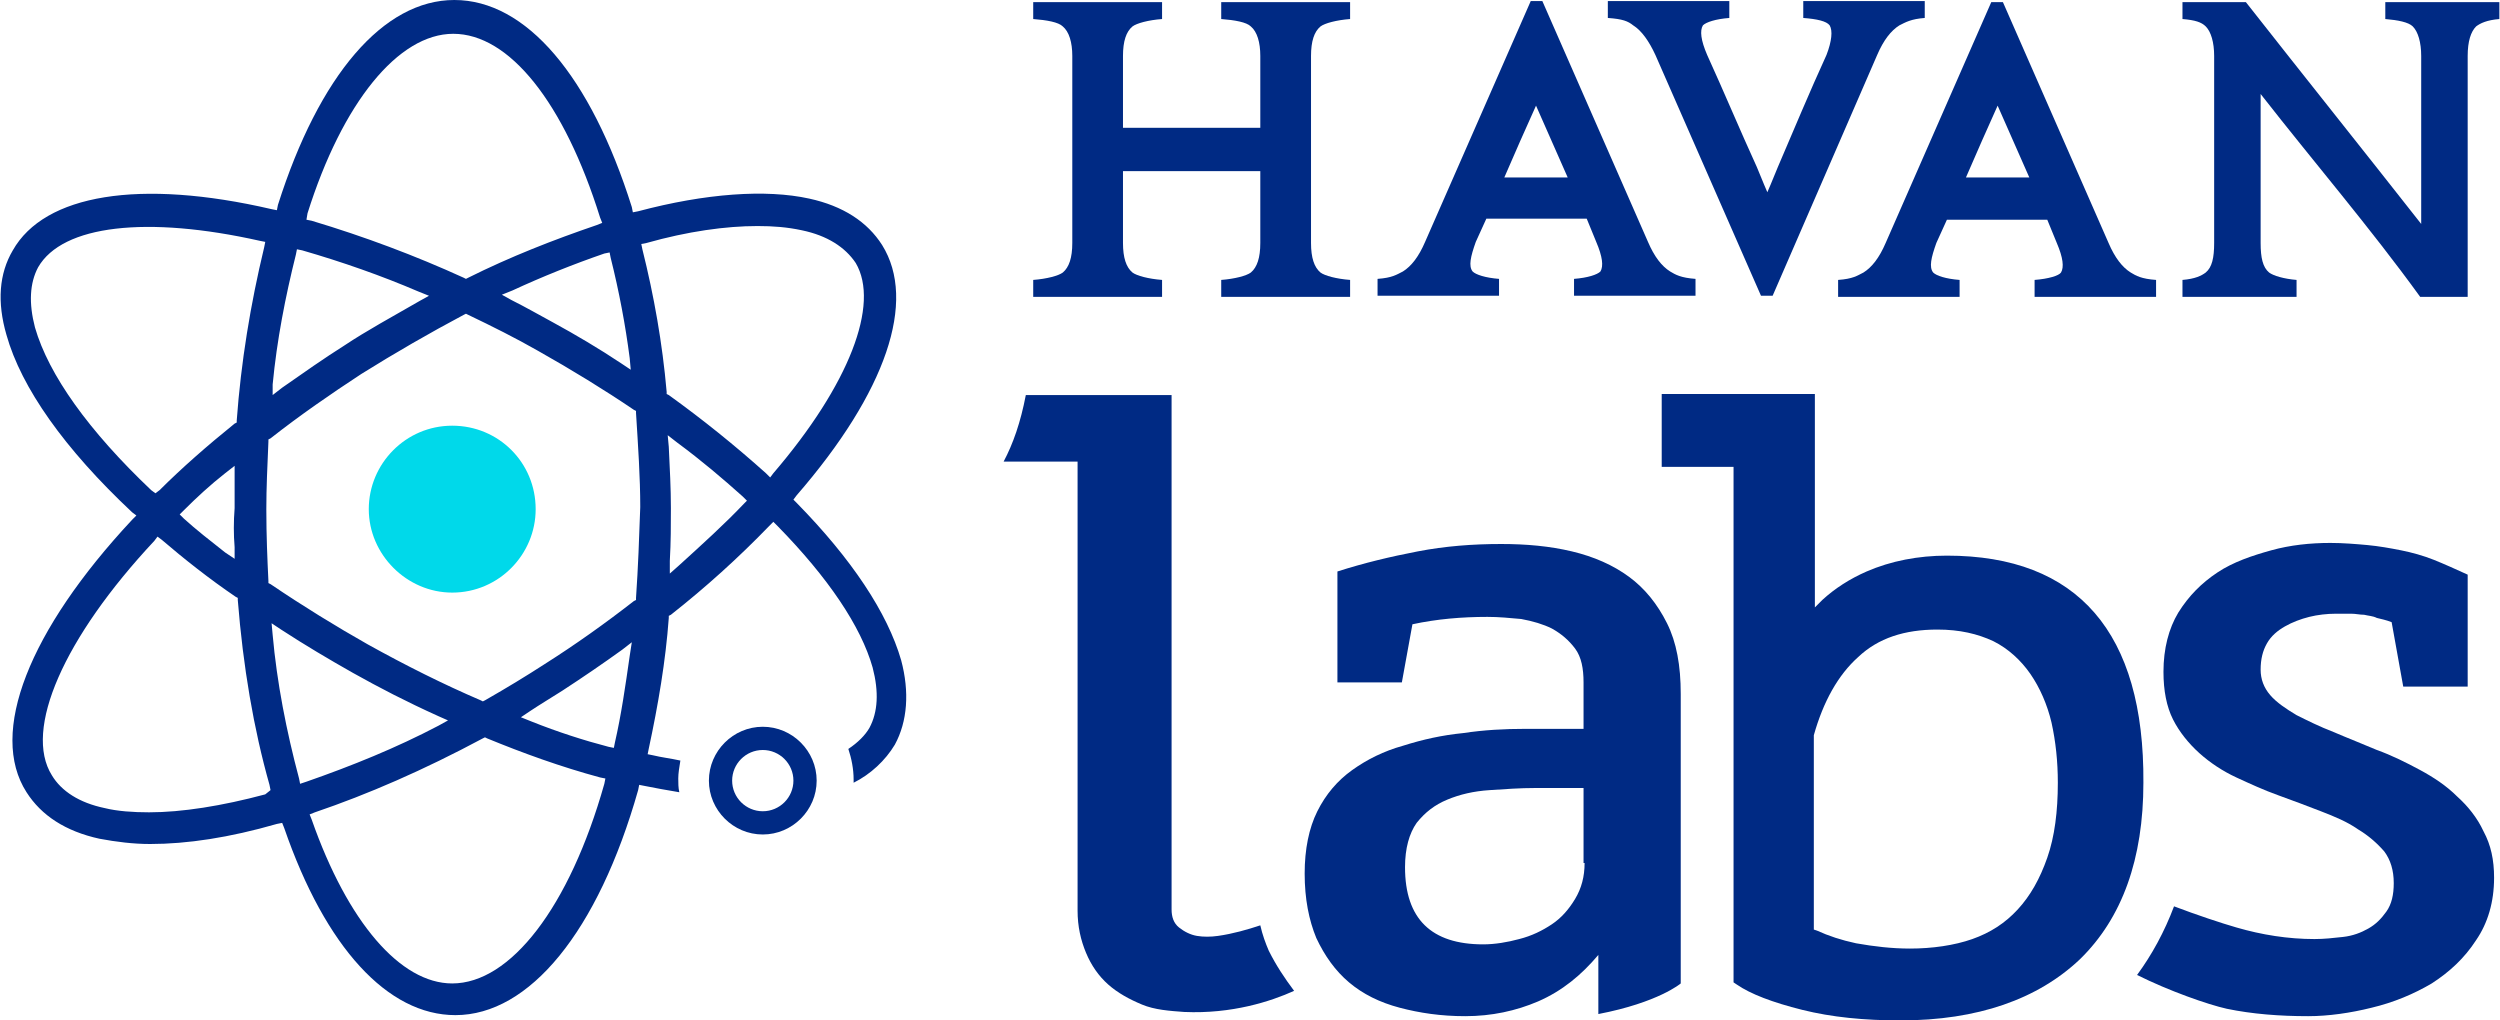
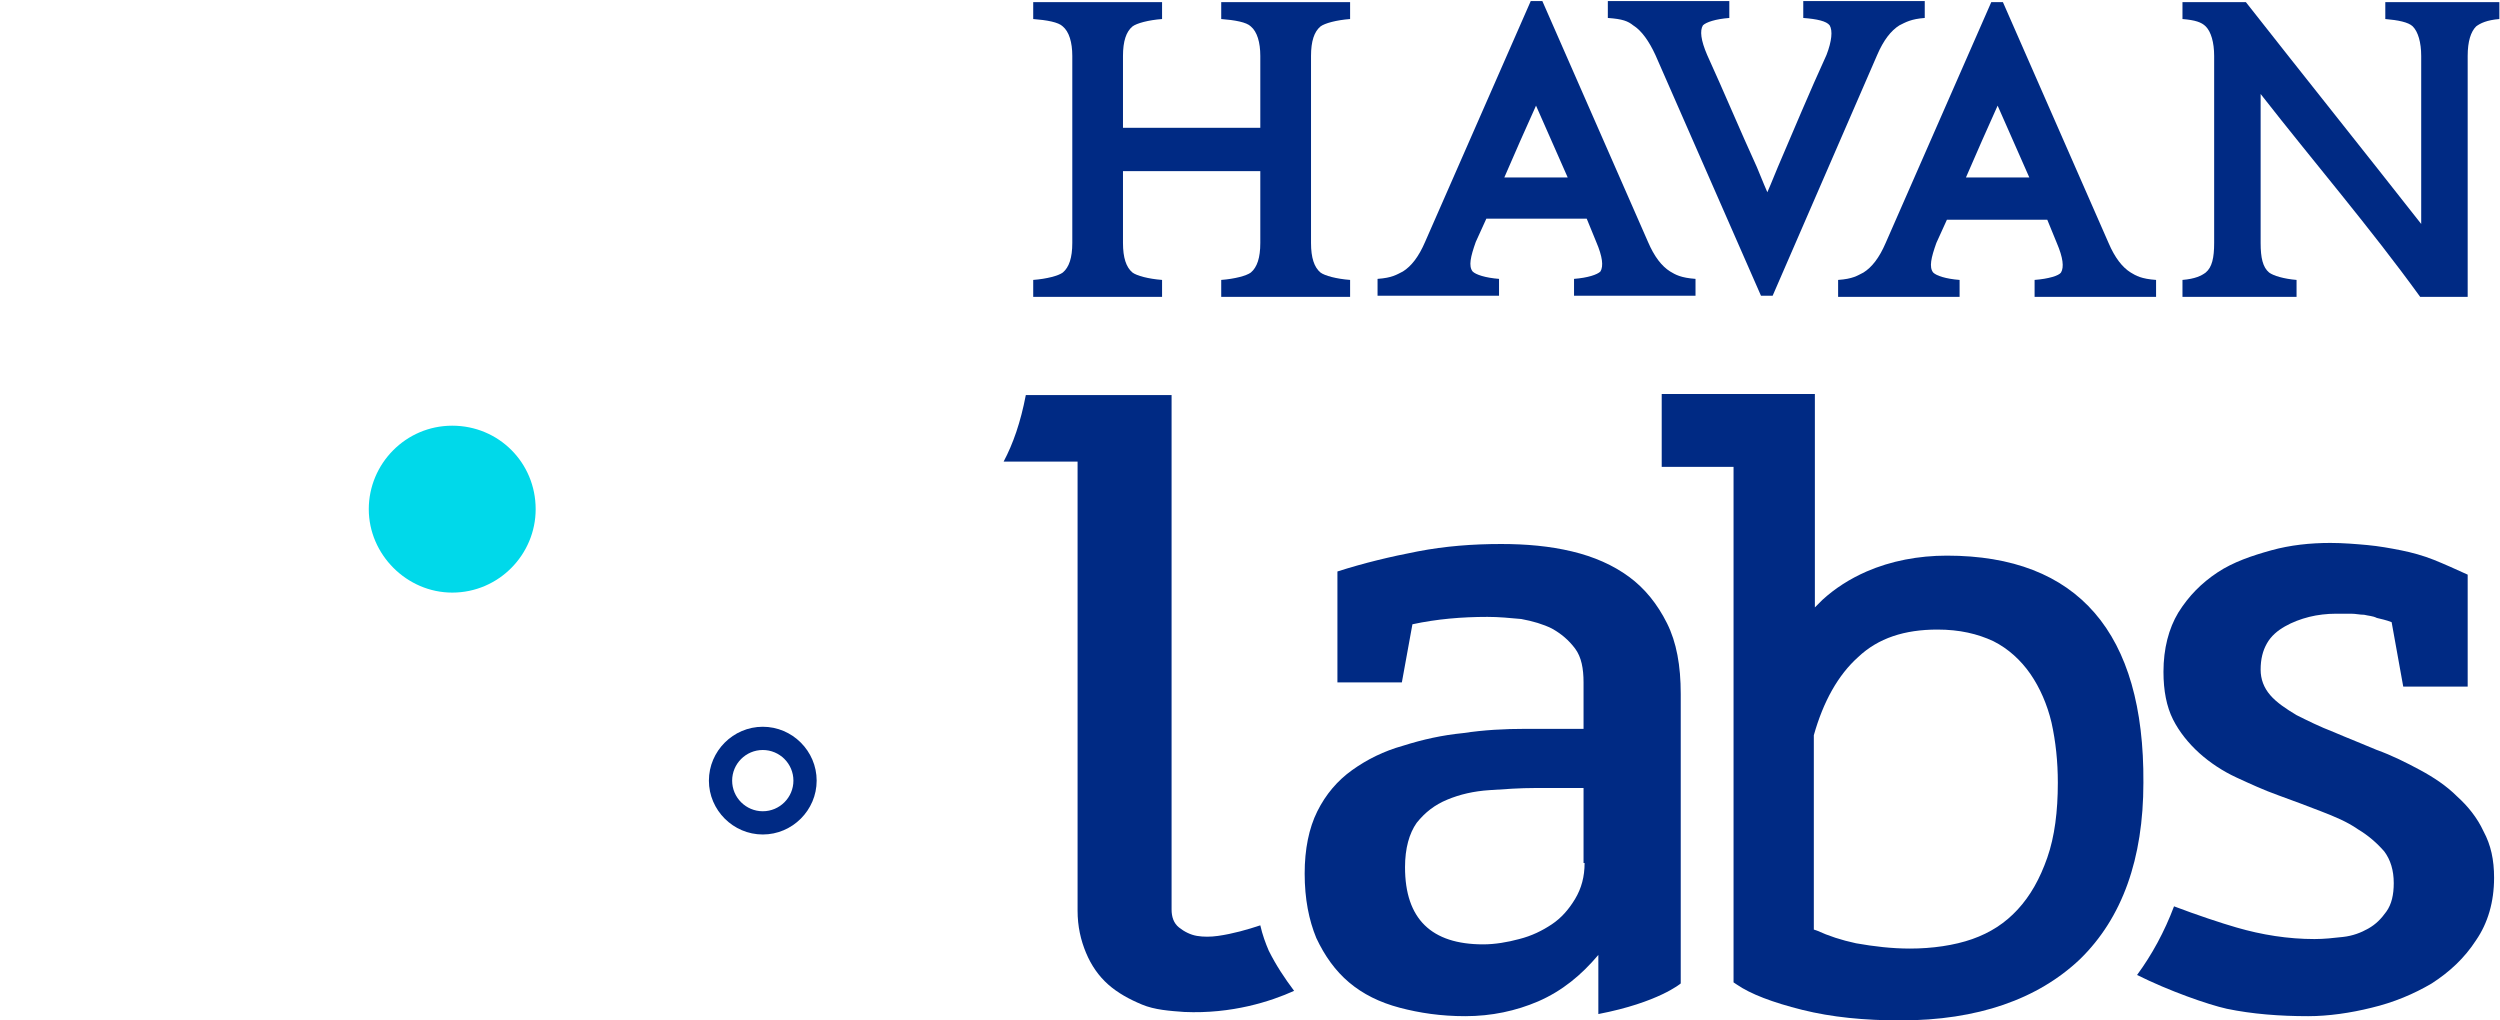
<svg xmlns="http://www.w3.org/2000/svg" width="98" height="40" viewBox="0 0 98 40" fill="none">
  <path fill-rule="evenodd" clip-rule="evenodd" d="M67.789 0.704V0.042H63.027V0.704C63.607 0.745 63.814 0.828 64.021 0.994C64.352 1.201 64.642 1.615 64.891 2.153L69.031 11.594H69.487L73.586 2.153C73.835 1.574 74.125 1.201 74.456 0.994C74.704 0.87 74.911 0.745 75.45 0.704V0.042H70.688V0.704C71.226 0.745 71.599 0.828 71.723 0.994C71.847 1.201 71.806 1.615 71.599 2.153C70.936 3.603 70.315 5.093 69.694 6.543L69.404 7.246L69.28 7.536L69.156 7.246L68.866 6.543C68.203 5.093 67.582 3.603 66.92 2.153C66.671 1.574 66.63 1.201 66.754 0.994C66.878 0.87 67.251 0.745 67.789 0.704Z" fill="#002A84" />
  <path fill-rule="evenodd" clip-rule="evenodd" d="M41.661 10.684C41.495 10.808 41.04 10.932 40.502 10.973V11.636H45.553V10.973C45.015 10.932 44.559 10.808 44.394 10.684C44.145 10.477 44.021 10.104 44.021 9.524V6.708C45.802 6.708 47.624 6.708 49.404 6.708V9.524C49.404 10.104 49.28 10.477 49.032 10.684C48.866 10.808 48.41 10.932 47.872 10.973V11.636H52.924V10.973C52.386 10.932 51.93 10.808 51.764 10.684C51.516 10.477 51.392 10.104 51.392 9.524V2.195C51.392 1.615 51.516 1.243 51.764 1.036C51.93 0.911 52.386 0.787 52.924 0.746V0.083H47.872V0.746C48.41 0.787 48.866 0.87 49.032 1.036C49.28 1.243 49.404 1.657 49.404 2.195V5.011C47.624 5.011 45.802 5.011 44.021 5.011V2.195C44.021 1.615 44.145 1.243 44.394 1.036C44.559 0.911 45.015 0.787 45.553 0.746V0.083H40.502V0.746C41.04 0.787 41.495 0.87 41.661 1.036C41.909 1.243 42.034 1.657 42.034 2.195V9.524C42.034 10.104 41.909 10.477 41.661 10.684Z" fill="#002A84" />
  <path fill-rule="evenodd" clip-rule="evenodd" d="M86.464 10.683C86.299 10.808 86.05 10.932 85.553 10.973V11.636H90.025V10.973C89.528 10.932 89.114 10.808 88.949 10.683C88.7 10.476 88.617 10.104 88.617 9.524C88.617 7.578 88.617 5.632 88.617 3.685C90.688 6.336 92.924 8.944 94.87 11.636C95.491 11.636 96.112 11.636 96.733 11.636V8.572C96.733 6.418 96.733 4.307 96.733 2.195C96.733 1.615 96.858 1.242 97.064 1.035C97.23 0.911 97.479 0.787 97.975 0.746V0.083H93.504V0.746C94 0.787 94.414 0.87 94.58 1.035C94.787 1.242 94.911 1.657 94.911 2.195C94.911 4.348 94.911 6.584 94.911 8.779C92.634 5.88 90.315 2.982 88.038 0.083C87.168 0.083 86.423 0.083 85.553 0.083V0.746C86.05 0.787 86.299 0.87 86.464 1.035C86.671 1.242 86.795 1.657 86.795 2.195C86.795 4.638 86.795 7.081 86.795 9.524C86.795 10.104 86.713 10.476 86.464 10.683Z" fill="#002A84" />
  <path fill-rule="evenodd" clip-rule="evenodd" d="M60.005 0.042L55.864 9.482C55.615 10.062 55.325 10.435 54.994 10.642C54.746 10.766 54.58 10.89 54 10.932V11.594H58.762V10.932C58.224 10.89 57.851 10.766 57.727 10.642C57.562 10.435 57.644 10.062 57.851 9.482L58.265 8.571H62.199L62.572 9.482C62.82 10.062 62.862 10.435 62.737 10.642C62.613 10.766 62.241 10.89 61.702 10.932V11.594H66.464V10.932C65.885 10.89 65.677 10.766 65.47 10.642C65.139 10.435 64.849 10.062 64.601 9.482L60.46 0.042H60.005ZM58.969 6.957C59.383 6.004 59.797 5.052 60.212 4.141C60.626 5.093 61.04 6.004 61.454 6.957H58.969Z" fill="#002A84" />
  <path fill-rule="evenodd" clip-rule="evenodd" d="M79.756 10.973V11.636H84.518V10.973C83.938 10.932 83.731 10.808 83.524 10.683C83.193 10.476 82.903 10.104 82.655 9.524L78.514 0.083H78.058L73.918 9.524C73.669 10.104 73.379 10.476 73.048 10.683C72.8 10.808 72.634 10.932 72.054 10.973V11.636H76.816V10.973C76.278 10.932 75.905 10.808 75.781 10.683C75.615 10.476 75.698 10.104 75.905 9.524L76.319 8.613H80.253L80.626 9.524C80.874 10.104 80.915 10.476 80.791 10.683C80.708 10.808 80.294 10.932 79.756 10.973ZM77.065 6.957C77.479 6.004 77.893 5.052 78.307 4.141C78.721 5.093 79.135 6.004 79.549 6.957H77.065Z" fill="#002A84" />
  <path d="M17.727 16.687C15.905 16.687 14.456 18.178 14.456 19.959C14.456 21.739 15.947 23.23 17.727 23.23C19.549 23.23 20.998 21.739 20.998 19.959C20.998 18.137 19.549 16.687 17.727 16.687Z" fill="#00D9EA" />
-   <path d="M35.077 29.192C35.574 28.282 35.657 27.122 35.325 25.88C34.787 24.017 33.379 21.905 31.226 19.71L31.102 19.586L31.226 19.42C34.746 15.362 35.947 11.801 34.58 9.607C34.001 8.696 33.048 8.075 31.723 7.785C30.025 7.412 27.665 7.578 25.015 8.282L24.808 8.323L24.767 8.116C23.152 2.981 20.626 0 17.81 0C15.036 0 12.51 2.94 10.895 8.033L10.854 8.24L10.646 8.199C5.471 6.998 1.744 7.619 0.502 9.814C-0.037 10.725 -0.12 11.843 0.253 13.126C0.833 15.197 2.531 17.598 5.181 20.083L5.346 20.207L5.181 20.373C1.123 24.72 -0.451 28.737 1.04 31.056C1.62 31.967 2.572 32.588 3.897 32.878C4.56 33.002 5.222 33.085 5.885 33.085C7.334 33.085 8.99 32.836 10.854 32.298L11.061 32.257L11.143 32.464C12.758 37.143 15.201 39.793 17.852 39.793C20.75 39.793 23.442 36.522 25.015 30.973L25.056 30.766L25.264 30.807C25.677 30.89 26.133 30.973 26.63 31.056C26.588 30.89 26.588 30.683 26.588 30.517C26.588 30.311 26.63 30.062 26.671 29.814C26.299 29.731 25.926 29.689 25.595 29.607L25.388 29.565L25.429 29.358C25.802 27.619 26.092 25.921 26.216 24.224V24.141L26.299 24.099C27.665 23.023 28.949 21.863 30.15 20.621L30.315 20.455L30.481 20.621C32.468 22.65 33.752 24.555 34.208 26.17C34.456 27.122 34.415 27.909 34.083 28.53C33.918 28.82 33.628 29.11 33.255 29.358C33.379 29.731 33.462 30.145 33.462 30.559C33.462 30.6 33.462 30.642 33.462 30.683C34.125 30.352 34.704 29.814 35.077 29.192ZM23.897 9.896L23.938 10.104C24.27 11.428 24.518 12.754 24.684 14.037L24.725 14.493L24.352 14.244C23.483 13.665 22.572 13.126 21.661 12.629C21.123 12.339 20.626 12.05 20.046 11.76L19.673 11.553L20.087 11.387C21.247 10.849 22.489 10.352 23.69 9.938L23.897 9.896ZM12.054 8.364C13.421 4.017 15.615 1.325 17.769 1.325C19.963 1.325 22.116 4.017 23.524 8.53L23.607 8.737L23.4 8.82C21.702 9.4 20.005 10.062 18.348 10.89L18.265 10.932L18.183 10.89C16.278 10.021 14.29 9.275 12.22 8.654L12.013 8.613L12.054 8.364ZM10.688 15.072C10.854 13.333 11.185 11.636 11.599 9.979L11.64 9.772L11.847 9.814C13.421 10.269 14.953 10.807 16.402 11.428L16.816 11.594L16.444 11.801C15.367 12.422 14.373 12.961 13.504 13.54C12.717 14.037 11.889 14.617 11.061 15.197L10.688 15.486V15.072ZM1.371 12.836C1.123 11.884 1.164 11.097 1.495 10.476C2.448 8.82 5.76 8.447 10.191 9.441L10.398 9.482L10.357 9.689C9.818 11.925 9.446 14.203 9.28 16.48V16.563L9.197 16.605C8.121 17.474 7.127 18.344 6.257 19.213L6.092 19.337L5.926 19.213C3.483 16.894 1.909 14.7 1.371 12.836ZM9.197 21.449V21.905L8.825 21.656C8.245 21.201 7.665 20.745 7.21 20.331L7.044 20.166L7.21 20C7.707 19.503 8.245 19.006 8.825 18.551L9.197 18.261V18.716C9.197 19.13 9.197 19.503 9.197 19.917C9.156 20.455 9.156 20.952 9.197 21.449ZM10.398 31.139C8.7 31.594 7.127 31.843 5.843 31.843C5.222 31.843 4.601 31.801 4.104 31.677C3.11 31.47 2.406 31.014 2.034 30.393C0.916 28.613 2.489 25.01 6.05 21.201L6.174 21.035L6.34 21.159C7.21 21.905 8.203 22.691 9.239 23.395L9.321 23.437V23.52C9.528 26.128 9.943 28.571 10.564 30.766L10.605 30.973L10.398 31.139ZM11.764 30.725L11.723 30.517C11.226 28.654 10.854 26.749 10.688 24.886L10.646 24.431L11.019 24.679C11.972 25.3 12.883 25.838 13.835 26.377C14.87 26.956 15.905 27.495 17.189 28.075L17.562 28.24L17.189 28.447C15.533 29.317 13.793 30.021 12.013 30.642L11.764 30.725ZM23.69 30.725C22.323 35.569 20.005 38.551 17.727 38.551C15.698 38.551 13.628 36.149 12.22 32.132L12.137 31.925L12.344 31.843C14.415 31.139 16.609 30.186 18.928 28.944L19.011 28.903L19.094 28.944C20.502 29.524 21.992 30.062 23.524 30.476L23.731 30.517L23.69 30.725ZM24.684 25.714C24.518 26.874 24.352 28.033 24.104 29.11L24.063 29.317L23.856 29.275C22.903 29.027 21.868 28.696 20.833 28.282L20.419 28.116L20.791 27.867C21.164 27.619 21.578 27.37 22.034 27.081C22.862 26.542 23.648 26.004 24.394 25.466L24.767 25.176L24.684 25.714ZM24.932 23.437V23.52L24.849 23.561C23.731 24.431 22.572 25.259 21.33 26.046C20.626 26.501 19.88 26.956 19.011 27.453L18.928 27.495L18.845 27.453C17.396 26.832 15.905 26.087 14.415 25.259C13.172 24.555 11.889 23.768 10.605 22.898L10.522 22.857V22.774C10.481 21.946 10.44 20.994 10.44 19.959C10.44 19.13 10.481 18.261 10.522 17.308V17.226L10.605 17.184C11.764 16.273 12.965 15.445 14.166 14.658C15.491 13.83 16.858 13.043 18.183 12.339L18.265 12.298L18.348 12.339C19.301 12.795 20.212 13.251 21.081 13.747C22.406 14.493 23.69 15.28 24.849 16.066L24.932 16.108V16.19C25.015 17.515 25.098 18.716 25.098 19.876C25.056 21.076 25.015 22.236 24.932 23.437ZM29.156 19.752C28.41 20.538 27.541 21.325 26.63 22.153L26.257 22.484V21.988C26.299 21.242 26.299 20.58 26.299 19.917C26.299 19.13 26.257 18.385 26.216 17.515L26.174 17.06L26.547 17.35C27.5 18.054 28.328 18.758 29.114 19.462L29.28 19.627L29.156 19.752ZM30.315 18.551L30.191 18.716L30.025 18.551C28.825 17.474 27.541 16.439 26.216 15.486L26.133 15.445V15.362C25.967 13.457 25.636 11.594 25.181 9.772L25.139 9.565L25.346 9.524C26.961 9.068 28.452 8.861 29.694 8.861C30.315 8.861 30.854 8.903 31.433 9.027C32.427 9.234 33.131 9.689 33.545 10.31C34.497 11.925 33.297 15.072 30.315 18.551Z" fill="#002A84" />
  <path d="M29.901 28.489C28.742 28.489 27.789 29.441 27.789 30.601C27.789 31.76 28.742 32.712 29.901 32.712C31.061 32.712 32.013 31.76 32.013 30.601C32.013 29.441 31.061 28.489 29.901 28.489ZM29.901 31.801C29.239 31.801 28.7 31.263 28.7 30.601C28.7 29.938 29.239 29.4 29.901 29.4C30.564 29.4 31.102 29.938 31.102 30.601C31.102 31.263 30.564 31.801 29.901 31.801Z" fill="#002A84" />
  <path d="M76.319 21.781C75.201 21.781 74.125 21.988 73.172 22.402C72.51 22.692 71.93 23.064 71.433 23.52L71.143 23.81V15.445H65.139V18.302H67.955V38.509L68.079 38.592C68.617 38.965 69.487 39.296 70.646 39.586C71.806 39.876 73.089 40 74.497 40C77.52 40 79.88 39.172 81.537 37.599C83.193 35.984 84.021 33.665 84.021 30.683C84.062 24.803 81.454 21.781 76.319 21.781ZM80.253 33.623C79.963 34.452 79.59 35.114 79.094 35.652C78.597 36.191 78.017 36.563 77.313 36.812C76.609 37.06 75.74 37.184 74.87 37.184C74.166 37.184 73.462 37.102 72.758 36.977C72.178 36.853 71.682 36.688 71.226 36.48L71.102 36.439V28.82C71.475 27.495 72.054 26.46 72.841 25.756C73.628 25.011 74.663 24.679 75.947 24.679C76.816 24.679 77.52 24.845 78.141 25.135C78.721 25.425 79.218 25.88 79.591 26.418C79.963 26.957 80.253 27.619 80.419 28.323C80.584 29.069 80.667 29.855 80.667 30.683C80.667 31.801 80.543 32.795 80.253 33.623Z" fill="#002A84" />
  <path d="M97.354 32.588C97.106 32.05 96.733 31.594 96.319 31.221C95.905 30.807 95.408 30.476 94.87 30.186C94.332 29.896 93.752 29.606 93.172 29.399C92.593 29.151 92.054 28.944 91.475 28.695C90.936 28.488 90.439 28.24 90.025 28.033C89.611 27.785 89.238 27.536 88.99 27.246C88.742 26.956 88.617 26.625 88.617 26.252C88.617 25.838 88.7 25.507 88.866 25.217C89.031 24.927 89.28 24.72 89.57 24.555C89.86 24.389 90.191 24.265 90.522 24.182C90.853 24.099 91.226 24.058 91.557 24.058C91.806 24.058 92.013 24.058 92.178 24.058C92.344 24.058 92.51 24.099 92.675 24.099C92.841 24.141 93.007 24.141 93.172 24.223C93.338 24.265 93.545 24.306 93.752 24.389L94.207 26.915H96.733V22.526C96.278 22.319 95.822 22.112 95.408 21.946C94.994 21.78 94.539 21.656 94.125 21.573C93.71 21.491 93.255 21.408 92.799 21.366C92.344 21.325 91.847 21.283 91.35 21.283C90.564 21.283 89.777 21.366 89.031 21.573C88.286 21.78 87.541 22.029 86.92 22.443C86.299 22.857 85.802 23.354 85.388 24.016C85.015 24.637 84.808 25.424 84.808 26.335C84.808 27.081 84.932 27.702 85.18 28.198C85.429 28.695 85.802 29.151 86.216 29.524C86.63 29.896 87.127 30.227 87.665 30.476C88.203 30.724 88.742 30.973 89.321 31.18C89.901 31.387 90.439 31.594 90.978 31.801C91.516 32.008 92.013 32.215 92.427 32.505C92.841 32.753 93.172 33.043 93.462 33.374C93.71 33.706 93.835 34.12 93.835 34.617C93.835 35.072 93.752 35.445 93.545 35.735C93.338 36.025 93.131 36.232 92.841 36.397C92.551 36.563 92.22 36.687 91.847 36.728C91.475 36.77 91.102 36.811 90.729 36.811C89.694 36.811 88.659 36.646 87.665 36.356C87.085 36.19 86.091 35.859 85.222 35.528C84.849 36.522 84.352 37.432 83.773 38.219C85.015 38.84 86.547 39.379 87.292 39.544C88.286 39.751 89.363 39.834 90.481 39.834C91.267 39.834 92.137 39.71 92.965 39.503C93.835 39.296 94.621 38.965 95.325 38.55C96.029 38.095 96.609 37.557 97.064 36.853C97.52 36.19 97.768 35.362 97.768 34.41C97.768 33.706 97.644 33.126 97.354 32.588Z" fill="#002A84" />
  <path d="M62.655 37.433V39.751C65.015 39.296 65.885 38.551 65.885 38.551V27.205C65.885 26.087 65.719 25.176 65.346 24.43C64.974 23.685 64.477 23.064 63.855 22.609C63.234 22.153 62.489 21.822 61.62 21.615C60.75 21.408 59.839 21.325 58.845 21.325C57.727 21.325 56.651 21.408 55.574 21.615C54.497 21.822 53.462 22.07 52.427 22.402V26.749H54.953L55.367 24.472C56.319 24.265 57.313 24.182 58.307 24.182C58.762 24.182 59.176 24.224 59.632 24.265C60.087 24.348 60.502 24.472 60.833 24.638C61.205 24.845 61.495 25.093 61.744 25.424C61.992 25.756 62.075 26.211 62.075 26.749V28.571C61.371 28.571 60.626 28.571 59.797 28.571C58.969 28.571 58.183 28.613 57.355 28.737C56.526 28.82 55.781 28.985 54.994 29.234C54.249 29.441 53.586 29.772 53.007 30.186C52.427 30.6 51.971 31.139 51.64 31.801C51.309 32.464 51.143 33.292 51.143 34.244C51.143 35.238 51.309 36.066 51.599 36.77C51.93 37.474 52.344 38.054 52.882 38.509C53.421 38.965 54.083 39.296 54.87 39.503C55.657 39.71 56.485 39.834 57.437 39.834C58.472 39.834 59.425 39.627 60.294 39.255C61.247 38.84 61.992 38.219 62.655 37.433ZM62.116 33.83C62.116 34.368 61.992 34.824 61.744 35.238C61.495 35.652 61.205 35.983 60.833 36.232C60.46 36.48 60.046 36.687 59.549 36.812C59.094 36.936 58.597 37.019 58.141 37.019C56.112 37.019 55.077 36.025 55.077 33.996C55.077 33.25 55.243 32.671 55.532 32.257C55.864 31.843 56.236 31.553 56.733 31.346C57.23 31.139 57.769 31.014 58.39 30.973C59.011 30.932 59.59 30.89 60.17 30.89H62.075V33.83H62.116Z" fill="#002A84" />
  <path d="M49.735 37.267C49.611 36.977 49.487 36.646 49.404 36.273C48.907 36.439 48.328 36.605 47.748 36.687C47.458 36.729 47.168 36.729 46.92 36.687C46.671 36.646 46.423 36.522 46.216 36.356C46.009 36.191 45.926 35.942 45.926 35.652V15.487H40.212C40.005 16.563 39.715 17.391 39.342 18.095H42.241V35.694C42.241 36.315 42.365 36.853 42.572 37.35C42.779 37.847 43.069 38.261 43.441 38.592C43.814 38.923 44.27 39.172 44.767 39.379C45.263 39.586 45.843 39.627 46.423 39.669C48.286 39.752 49.818 39.255 50.729 38.841C50.357 38.344 50.025 37.847 49.735 37.267Z" fill="#002A84" />
</svg>